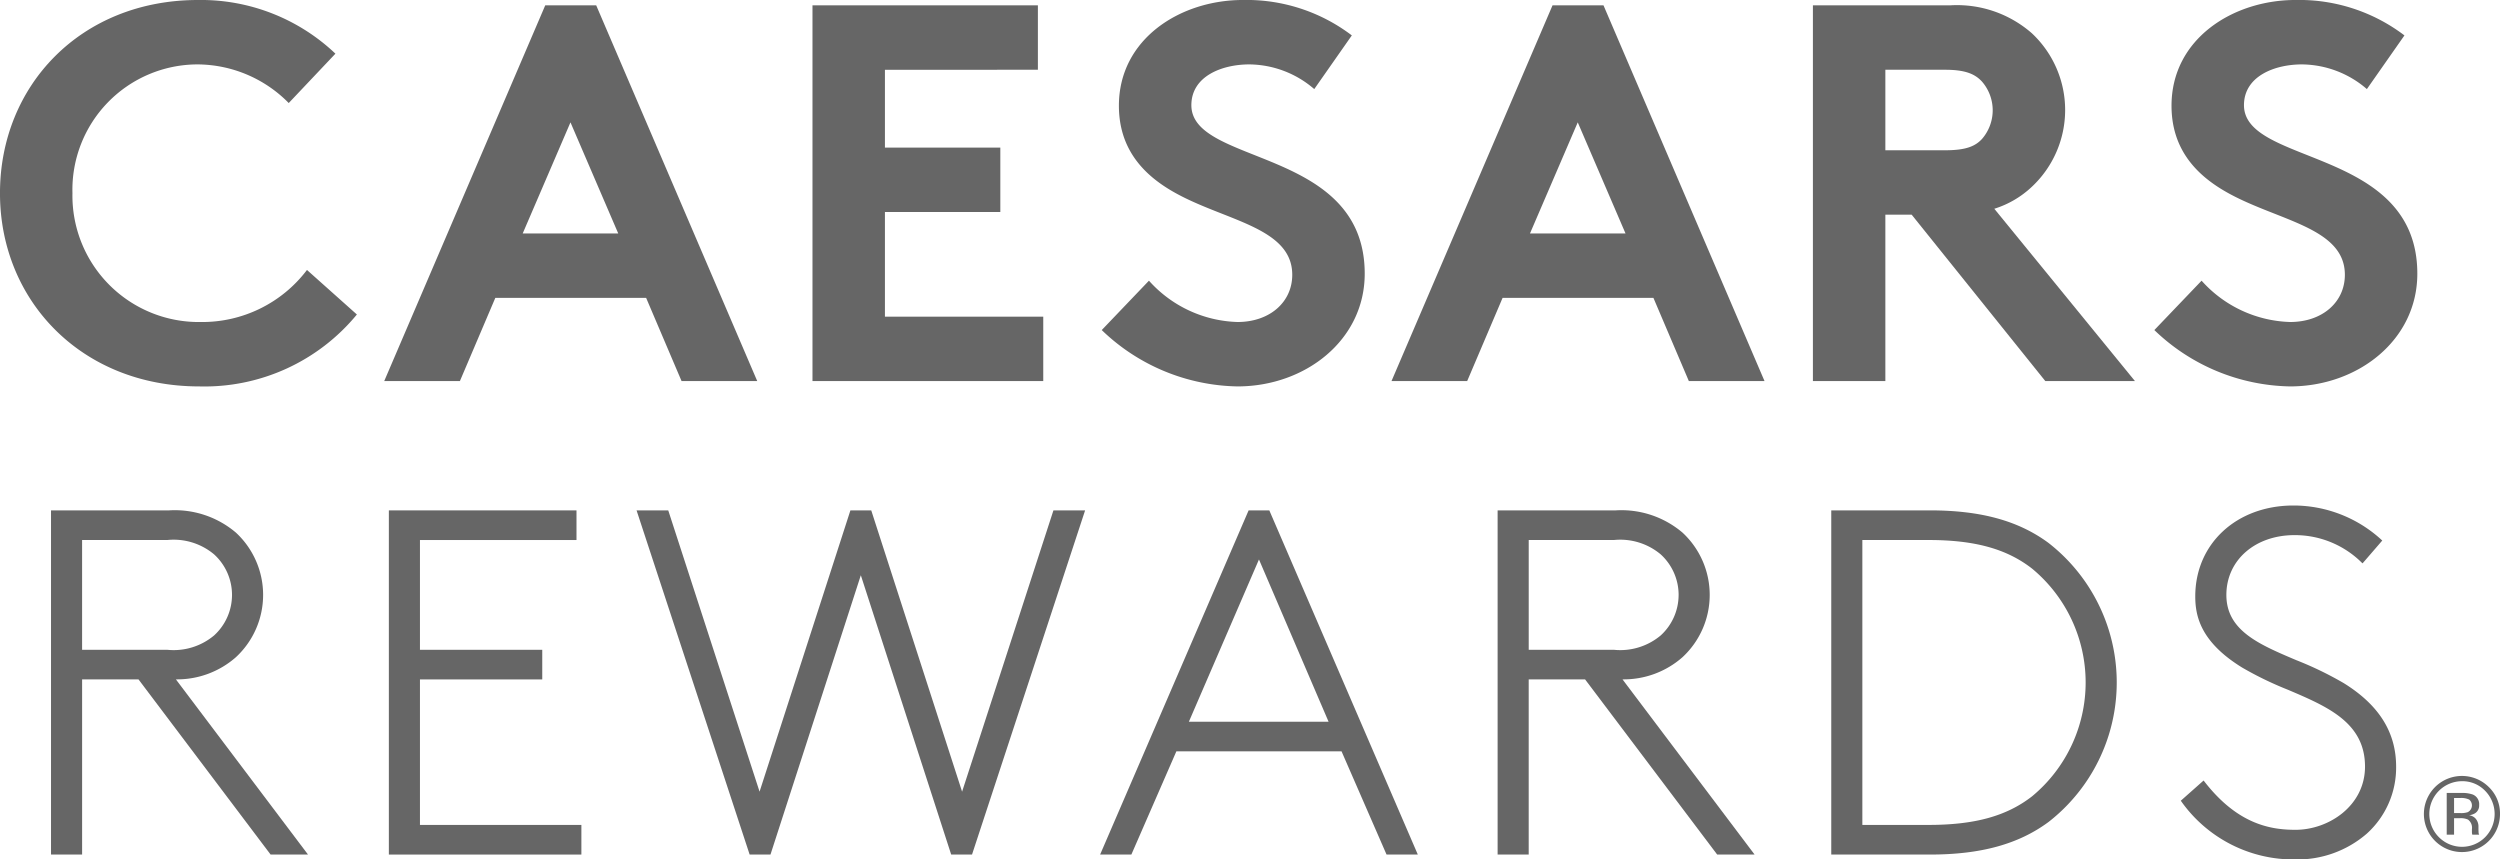
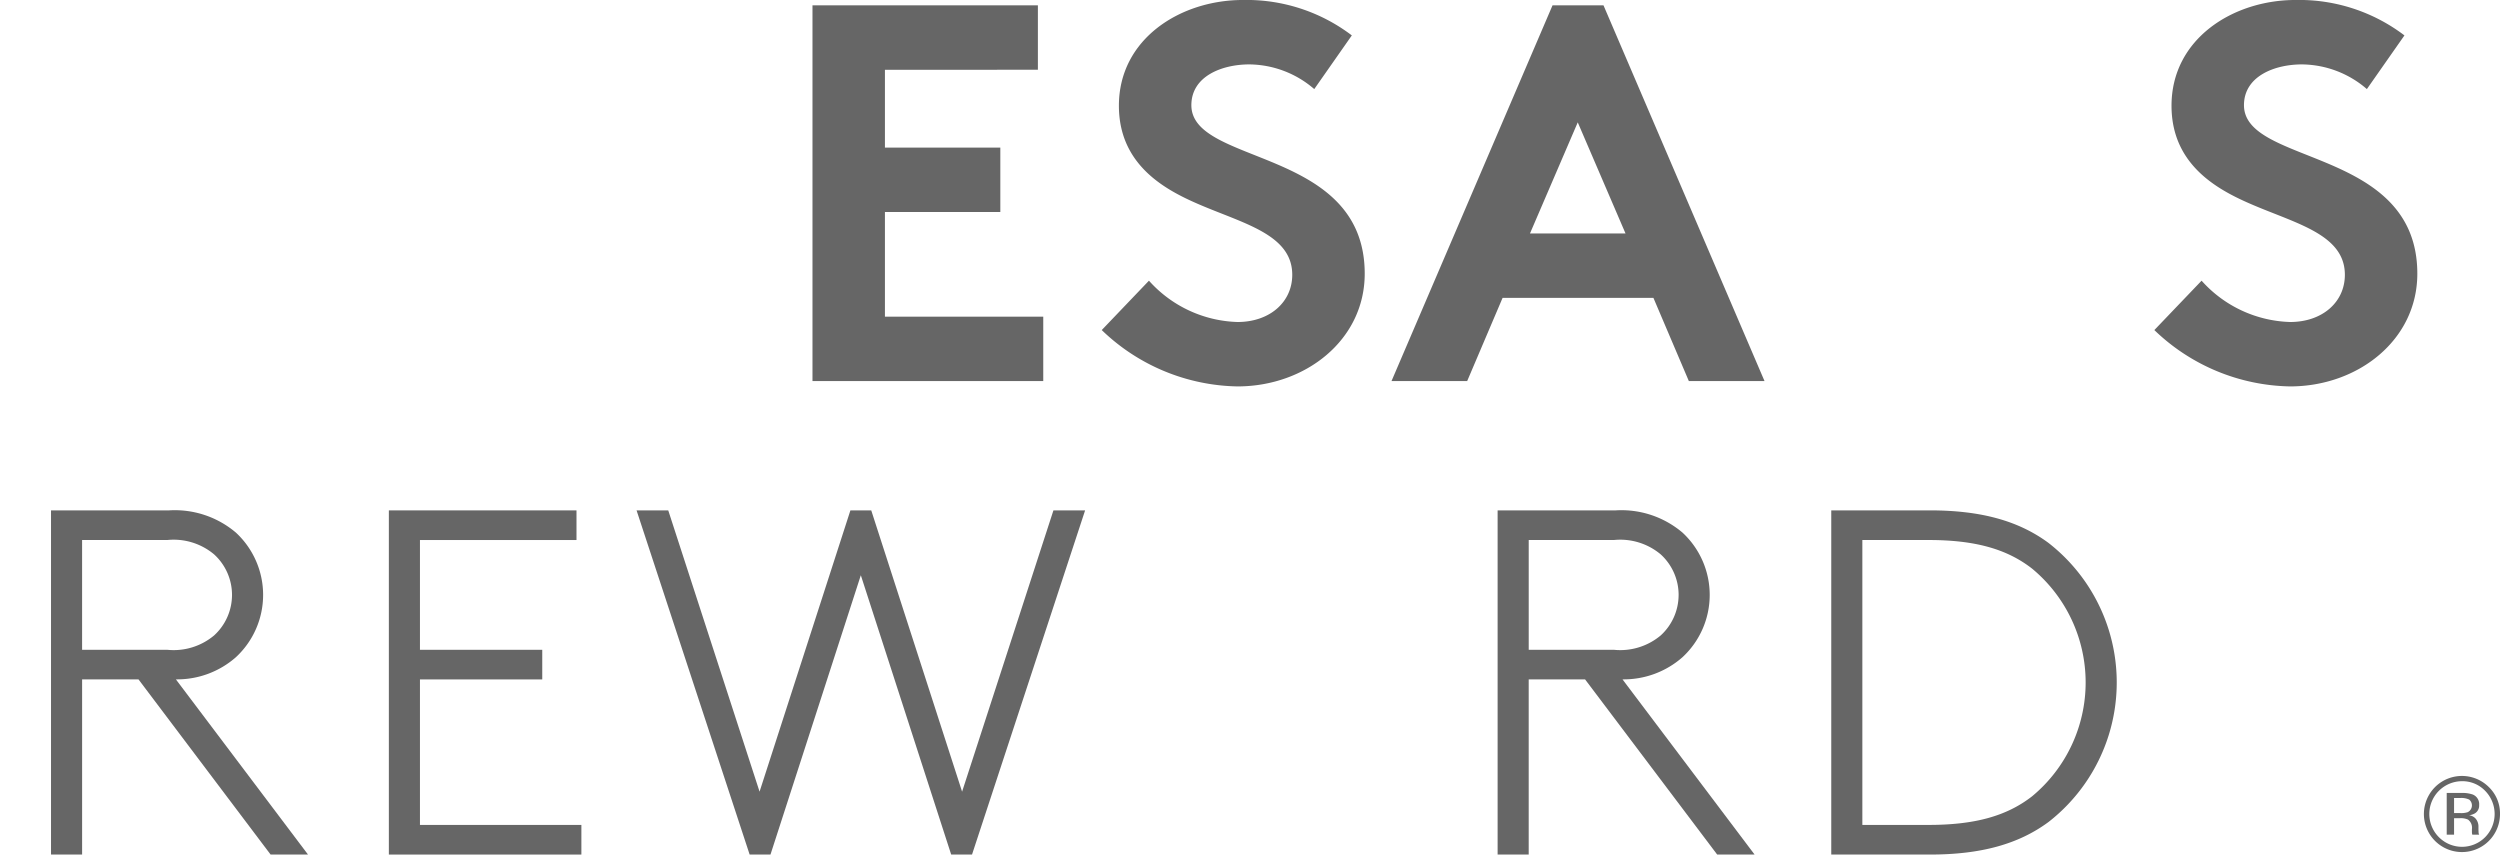
<svg xmlns="http://www.w3.org/2000/svg" id="Layer_1" data-name="Layer 1" width="193.857" height="66.644" viewBox="0 0 193.857 66.644">
  <defs>
    <style>
      .cls-1 {
        fill: #666;
      }
    </style>
  </defs>
  <g>
    <g>
      <g>
-         <path class="cls-1" d="M74.69,21.66a9.8,9.8,0,0,0,9.946,9.988,10.186,10.186,0,0,0,8.24-4.037l3.87,3.454a15.311,15.311,0,0,1-12.235,5.577c-9.072,0-15.44-6.617-15.44-14.982S75.356,6.678,84.428,6.678a15.141,15.141,0,0,1,10.654,4.162L91.461,14.668a9.982,9.982,0,0,0-7.074-2.996A9.72,9.72,0,0,0,74.69,21.66Z" transform="translate(-69.072 -6.678)" />
-         <path class="cls-1" d="M98.867,36.225,111.351,7.094h3.953l12.485,29.131h-5.868l-2.747-6.451H107.481l-2.746,6.451Zm10.737-11.444h7.408l-3.704-8.615Z" transform="translate(-69.072 -6.678)" />
        <path class="cls-1" d="M137.692,12.088v6.034h8.948V23.116h-8.948v8.115h12.277v4.994H132.074V7.094h17.479v4.994Z" transform="translate(-69.072 -6.678)" />
        <path class="cls-1" d="M158.165,28.443a9.584,9.584,0,0,0,6.867,3.204c2.497,0,4.245-1.54,4.245-3.662,0-3.745-5.41-4.203-9.322-6.492-2.289-1.332-4.12-3.329-4.12-6.617,0-5.202,4.786-8.199,9.613-8.199a13.488,13.488,0,0,1,8.448,2.747l-2.913,4.162a7.797,7.797,0,0,0-5.035-1.914c-2.122,0-4.494.916-4.494,3.163,0,4.703,13.442,3.246,13.442,13.067,0,5.16-4.619,8.74-9.863,8.74a15.538,15.538,0,0,1-10.529-4.37Z" transform="translate(-69.072 -6.678)" />
        <path class="cls-1" d="M176.974,36.225,189.459,7.094H193.412l12.485,29.131h-5.868l-2.747-6.451H185.588l-2.746,6.451Zm10.737-11.444h7.408l-3.704-8.615Z" transform="translate(-69.072 -6.678)" />
-         <path class="cls-1" d="M215.268,23.324v12.901h-5.618V7.094h10.612A8.808,8.808,0,0,1,226.629,9.258a8.154,8.154,0,0,1,0,11.902,7.506,7.506,0,0,1-2.913,1.706l10.904,13.359H227.669l-10.362-12.901Zm4.661-4.994c1.623,0,2.33-.333,2.83-.874a3.394,3.394,0,0,0,0-4.453c-.5-.541-1.207-.915-2.83-.915h-4.661v6.242Z" transform="translate(-69.072 -6.678)" />
        <path class="cls-1" d="M239.789,28.443a9.582,9.582,0,0,0,6.866,3.204c2.497,0,4.245-1.54,4.245-3.662,0-3.745-5.41-4.203-9.322-6.492-2.289-1.332-4.12-3.329-4.12-6.617,0-5.202,4.786-8.199,9.613-8.199a13.487,13.487,0,0,1,8.448,2.747l-2.913,4.162a7.799,7.799,0,0,0-5.035-1.914c-2.122,0-4.495.916-4.495,3.163,0,4.703,13.442,3.246,13.442,13.067,0,5.16-4.619,8.74-9.863,8.74a15.539,15.539,0,0,1-10.529-4.37Z" transform="translate(-69.072 -6.678)" />
      </g>
      <g>
        <path class="cls-1" d="M87.366,57.638a6.585,6.585,0,0,0-0-9.659,7.317,7.317,0,0,0-5.204-1.724H73.028V72.943h2.411V59.363H79.814L90.035,72.916l.02.027h2.901L82.711,59.358A6.902,6.902,0,0,0,87.366,57.638ZM87.063,52.809a4.257,4.257,0,0,1-1.383,3.137,4.879,4.879,0,0,1-3.633,1.119h-6.609V48.552h6.609a4.879,4.879,0,0,1,3.634,1.12A4.255,4.255,0,0,1,87.063,52.809Z" transform="translate(-69.072 -6.678)" />
        <polygon class="cls-1" points="32.564 52.685 42.048 52.685 42.048 50.387 32.564 50.387 32.564 41.875 44.703 41.875 44.703 39.577 30.153 39.577 30.153 66.265 45.082 66.265 45.082 63.967 32.564 63.967 32.564 52.685" />
        <polygon class="cls-1" points="74.603 61.388 67.574 39.624 67.559 39.577 65.943 39.577 58.899 61.388 51.833 39.624 51.818 39.577 49.361 39.577 58.114 66.219 58.13 66.265 59.745 66.265 66.751 44.606 73.742 66.218 73.758 66.265 75.373 66.265 84.142 39.577 81.686 39.577 74.603 61.388" />
-         <path class="cls-1" d="M167.499,46.255h-1.606L154.419,72.848l-.041.095h2.423l3.49-8.004h12.808l3.472,7.963.018.041H179.013L167.516,46.296ZM172.093,62.642H161.261l5.435-12.582Z" transform="translate(-69.072 -6.678)" />
        <path class="cls-1" d="M199.539,57.638a6.586,6.586,0,0,0-0-9.659,7.316,7.316,0,0,0-5.204-1.724h-9.134V72.943h2.411V59.363h4.374l10.221,13.553.02.027h2.901L194.885,59.358A6.899,6.899,0,0,0,199.539,57.638Zm-.303-4.829a4.258,4.258,0,0,1-1.382,3.137,4.879,4.879,0,0,1-3.633,1.119H187.613V48.552h6.608a4.88,4.88,0,0,1,3.634,1.12A4.257,4.257,0,0,1,199.237,52.809Z" transform="translate(-69.072 -6.678)" />
        <path class="cls-1" d="M227.909,48.771c-2.33-1.717-5.247-2.517-9.182-2.517h-7.654V72.943h7.654c3.934,0,6.852-.8,9.182-2.517h0a13.709,13.709,0,0,0-0-21.655Zm-14.425-.219h5.13c3.588,0,6.067.686,8.038,2.224a11.459,11.459,0,0,1,0,17.645c-1.971,1.538-4.45,2.224-8.038,2.224h-5.13Z" transform="translate(-69.072 -6.678)" />
-         <path class="cls-1" d="M250.821,59.655a26.653,26.653,0,0,0-3.671-1.779c-2.919-1.235-5.439-2.302-5.439-5.067,0-2.686,2.221-4.636,5.281-4.636a7.358,7.358,0,0,1,5.228,2.145l.051.045,1.53-1.771-.051-.044a10.097,10.097,0,0,0-6.835-2.672c-4.413,0-7.616,2.964-7.616,7.047,0,1.529.413,3.537,3.636,5.52a26.612,26.612,0,0,0,3.547,1.72c3.075,1.309,5.98,2.546,5.98,5.96,0,3.028-2.8,4.901-5.395,4.901-1.939,0-4.495-.428-7.077-3.767l-.044-.057-1.77,1.569.038.05a10.671,10.671,0,0,0,8.854,4.503,8.213,8.213,0,0,0,5.536-2.004,6.894,6.894,0,0,0,2.27-5.195C254.874,63.463,253.548,61.348,250.821,59.655Z" transform="translate(-69.072 -6.678)" />
      </g>
    </g>
    <path class="cls-1" d="M258.797,71.402h.57v-1.278h.448a1.352,1.352,0,0,1,.631.107.782.782,0,0,1,.306.742v.256l.012.103a.127.127,0,0,1,.008.036.094.094,0,0,1,.007.033h.536l-.019-.038a.449.449,0,0,1-.03-.172c-.004-.086-.008-.165-.008-.239v-.237a.927.927,0,0,0-.176-.503.767.767,0,0,0-.559-.312,1.247,1.247,0,0,0,.471-.159.707.707,0,0,0,.318-.637.803.803,0,0,0-.501-.819,2.493,2.493,0,0,0-.88-.119H258.797Zm1.622-1.743a1.604,1.604,0,0,1-.543.069h-.509V68.557h.482a1.44,1.44,0,0,1,.689.122.584.584,0,0,1-.118.979m1.649-1.943a2.951,2.951,0,1,0,.861,2.077,2.847,2.847,0,0,0-.861-2.077m-.295.283a2.563,2.563,0,0,1,0,3.6,2.526,2.526,0,0,1-3.58,0,2.544,2.544,0,0,1,1.79-4.344,2.441,2.441,0,0,1,1.79.744" transform="translate(-69.072 -6.678)" />
  </g>
</svg>